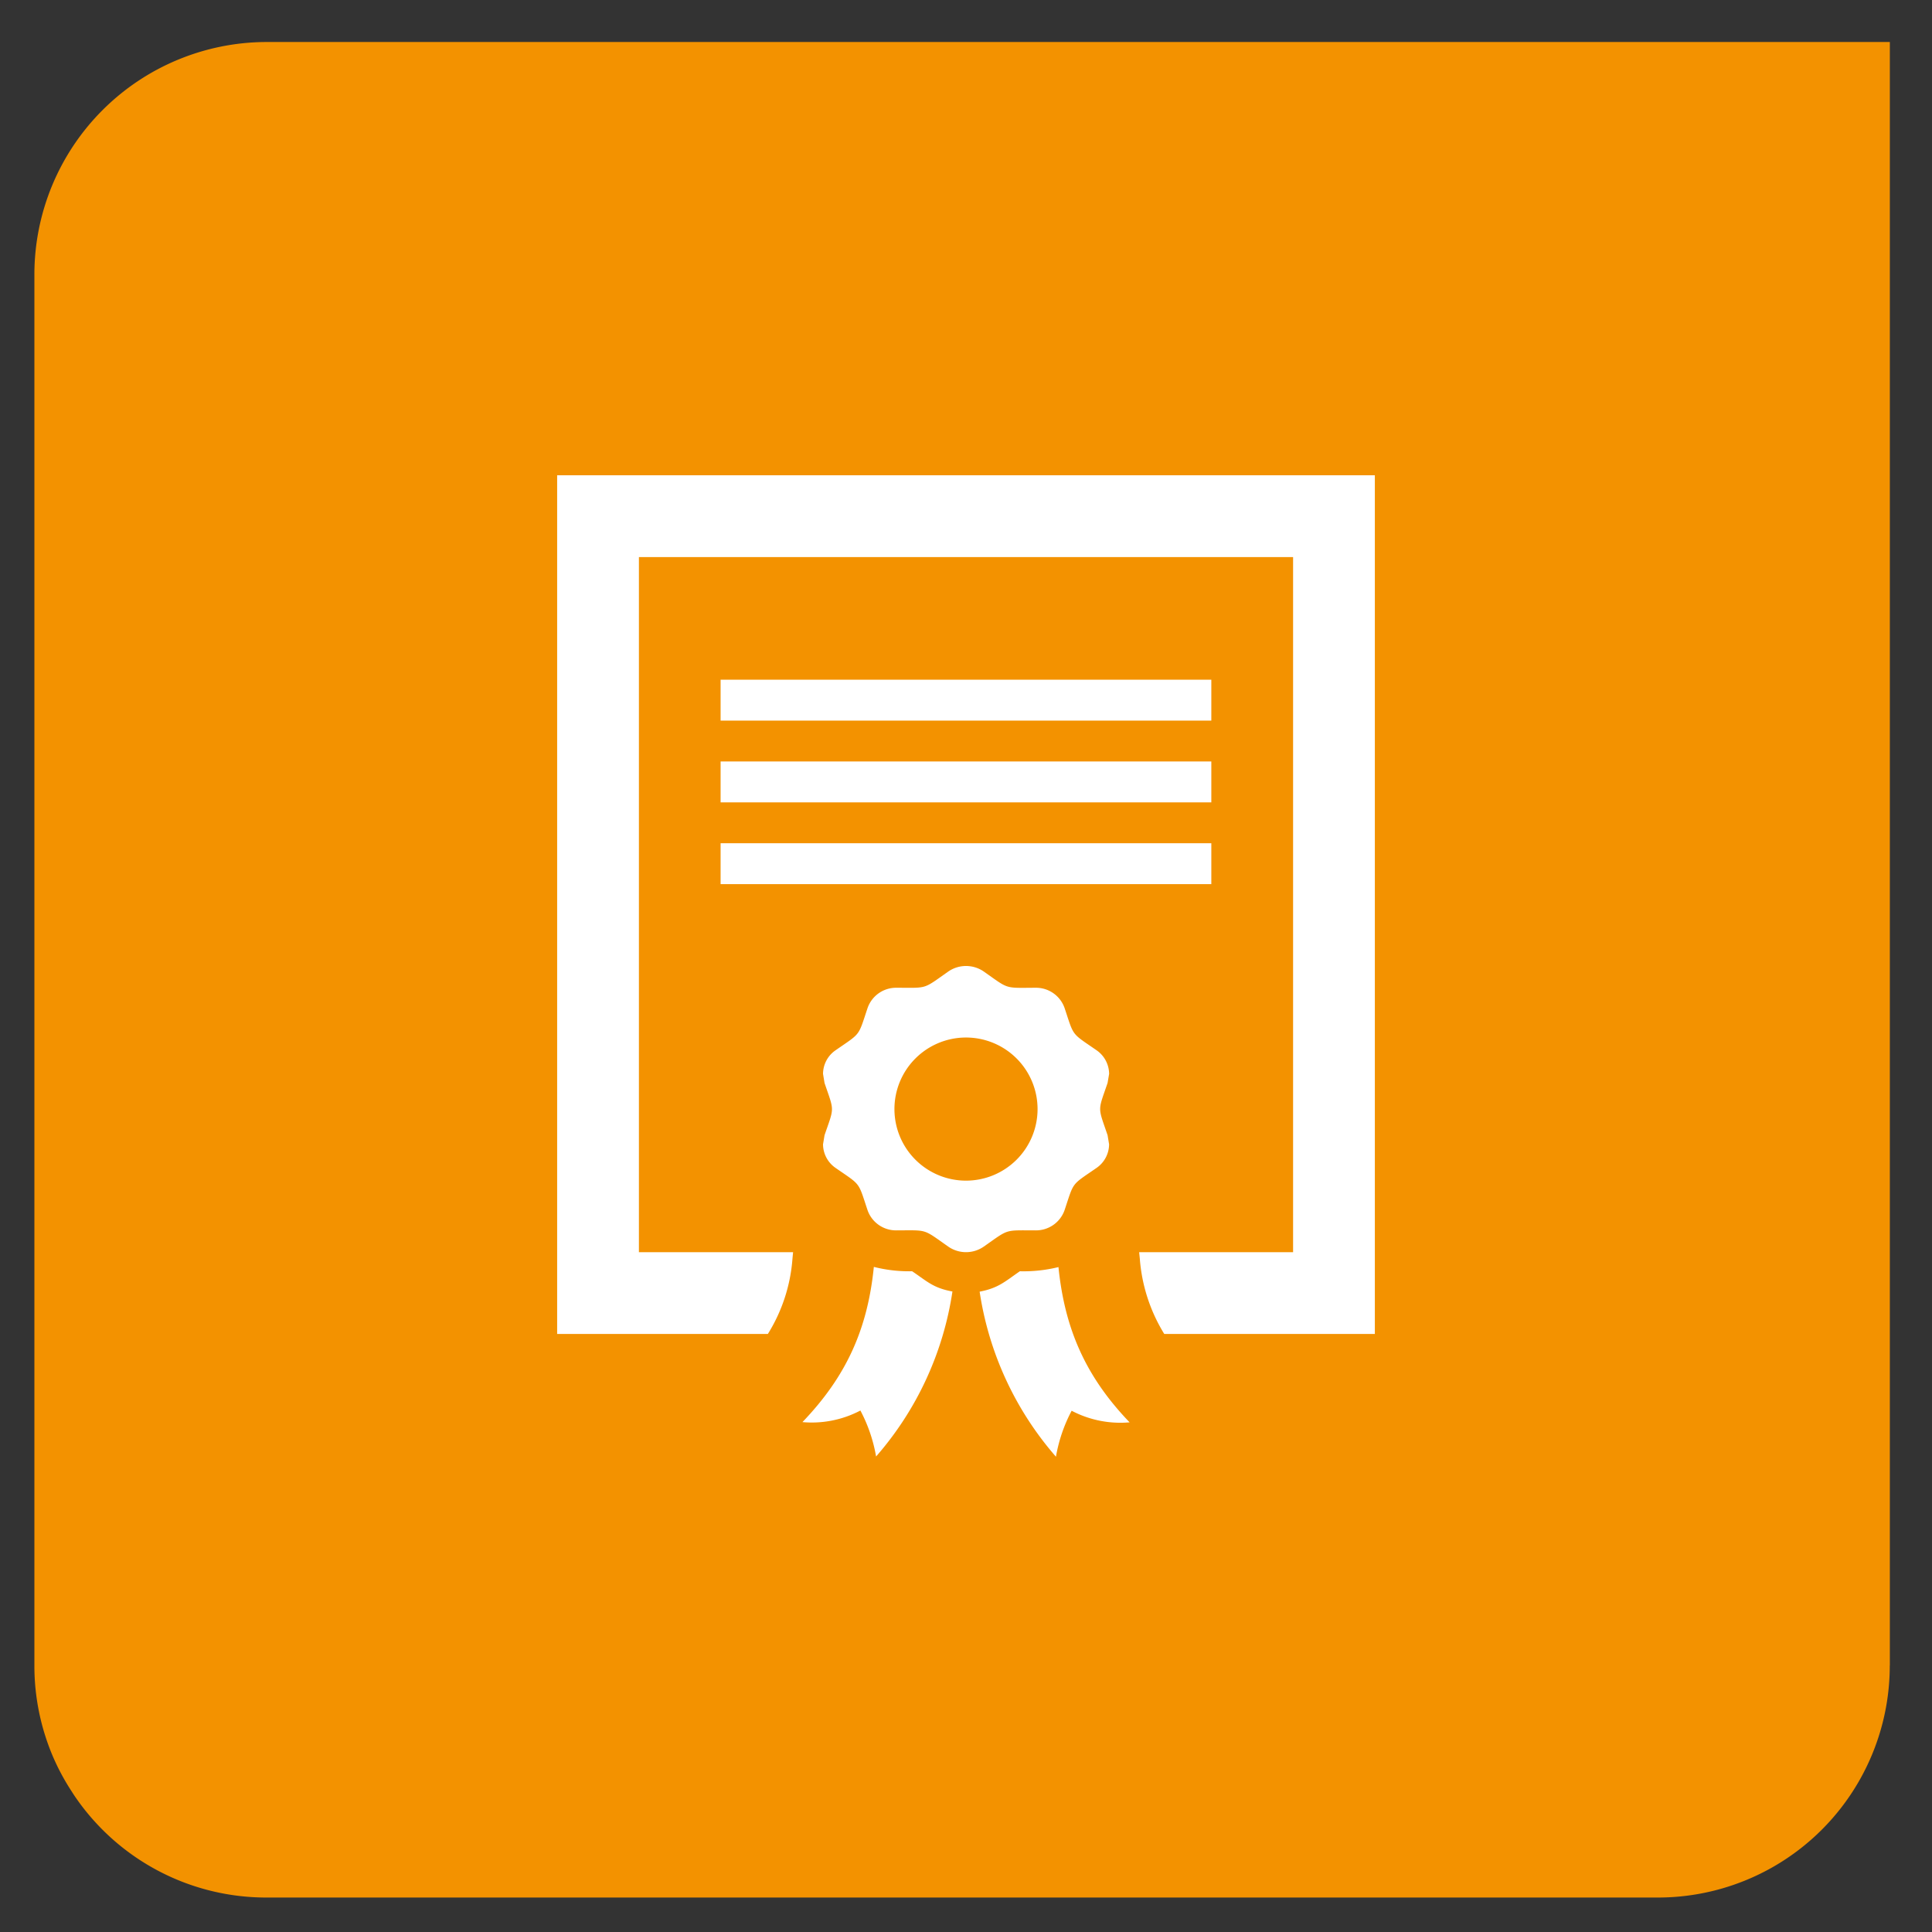
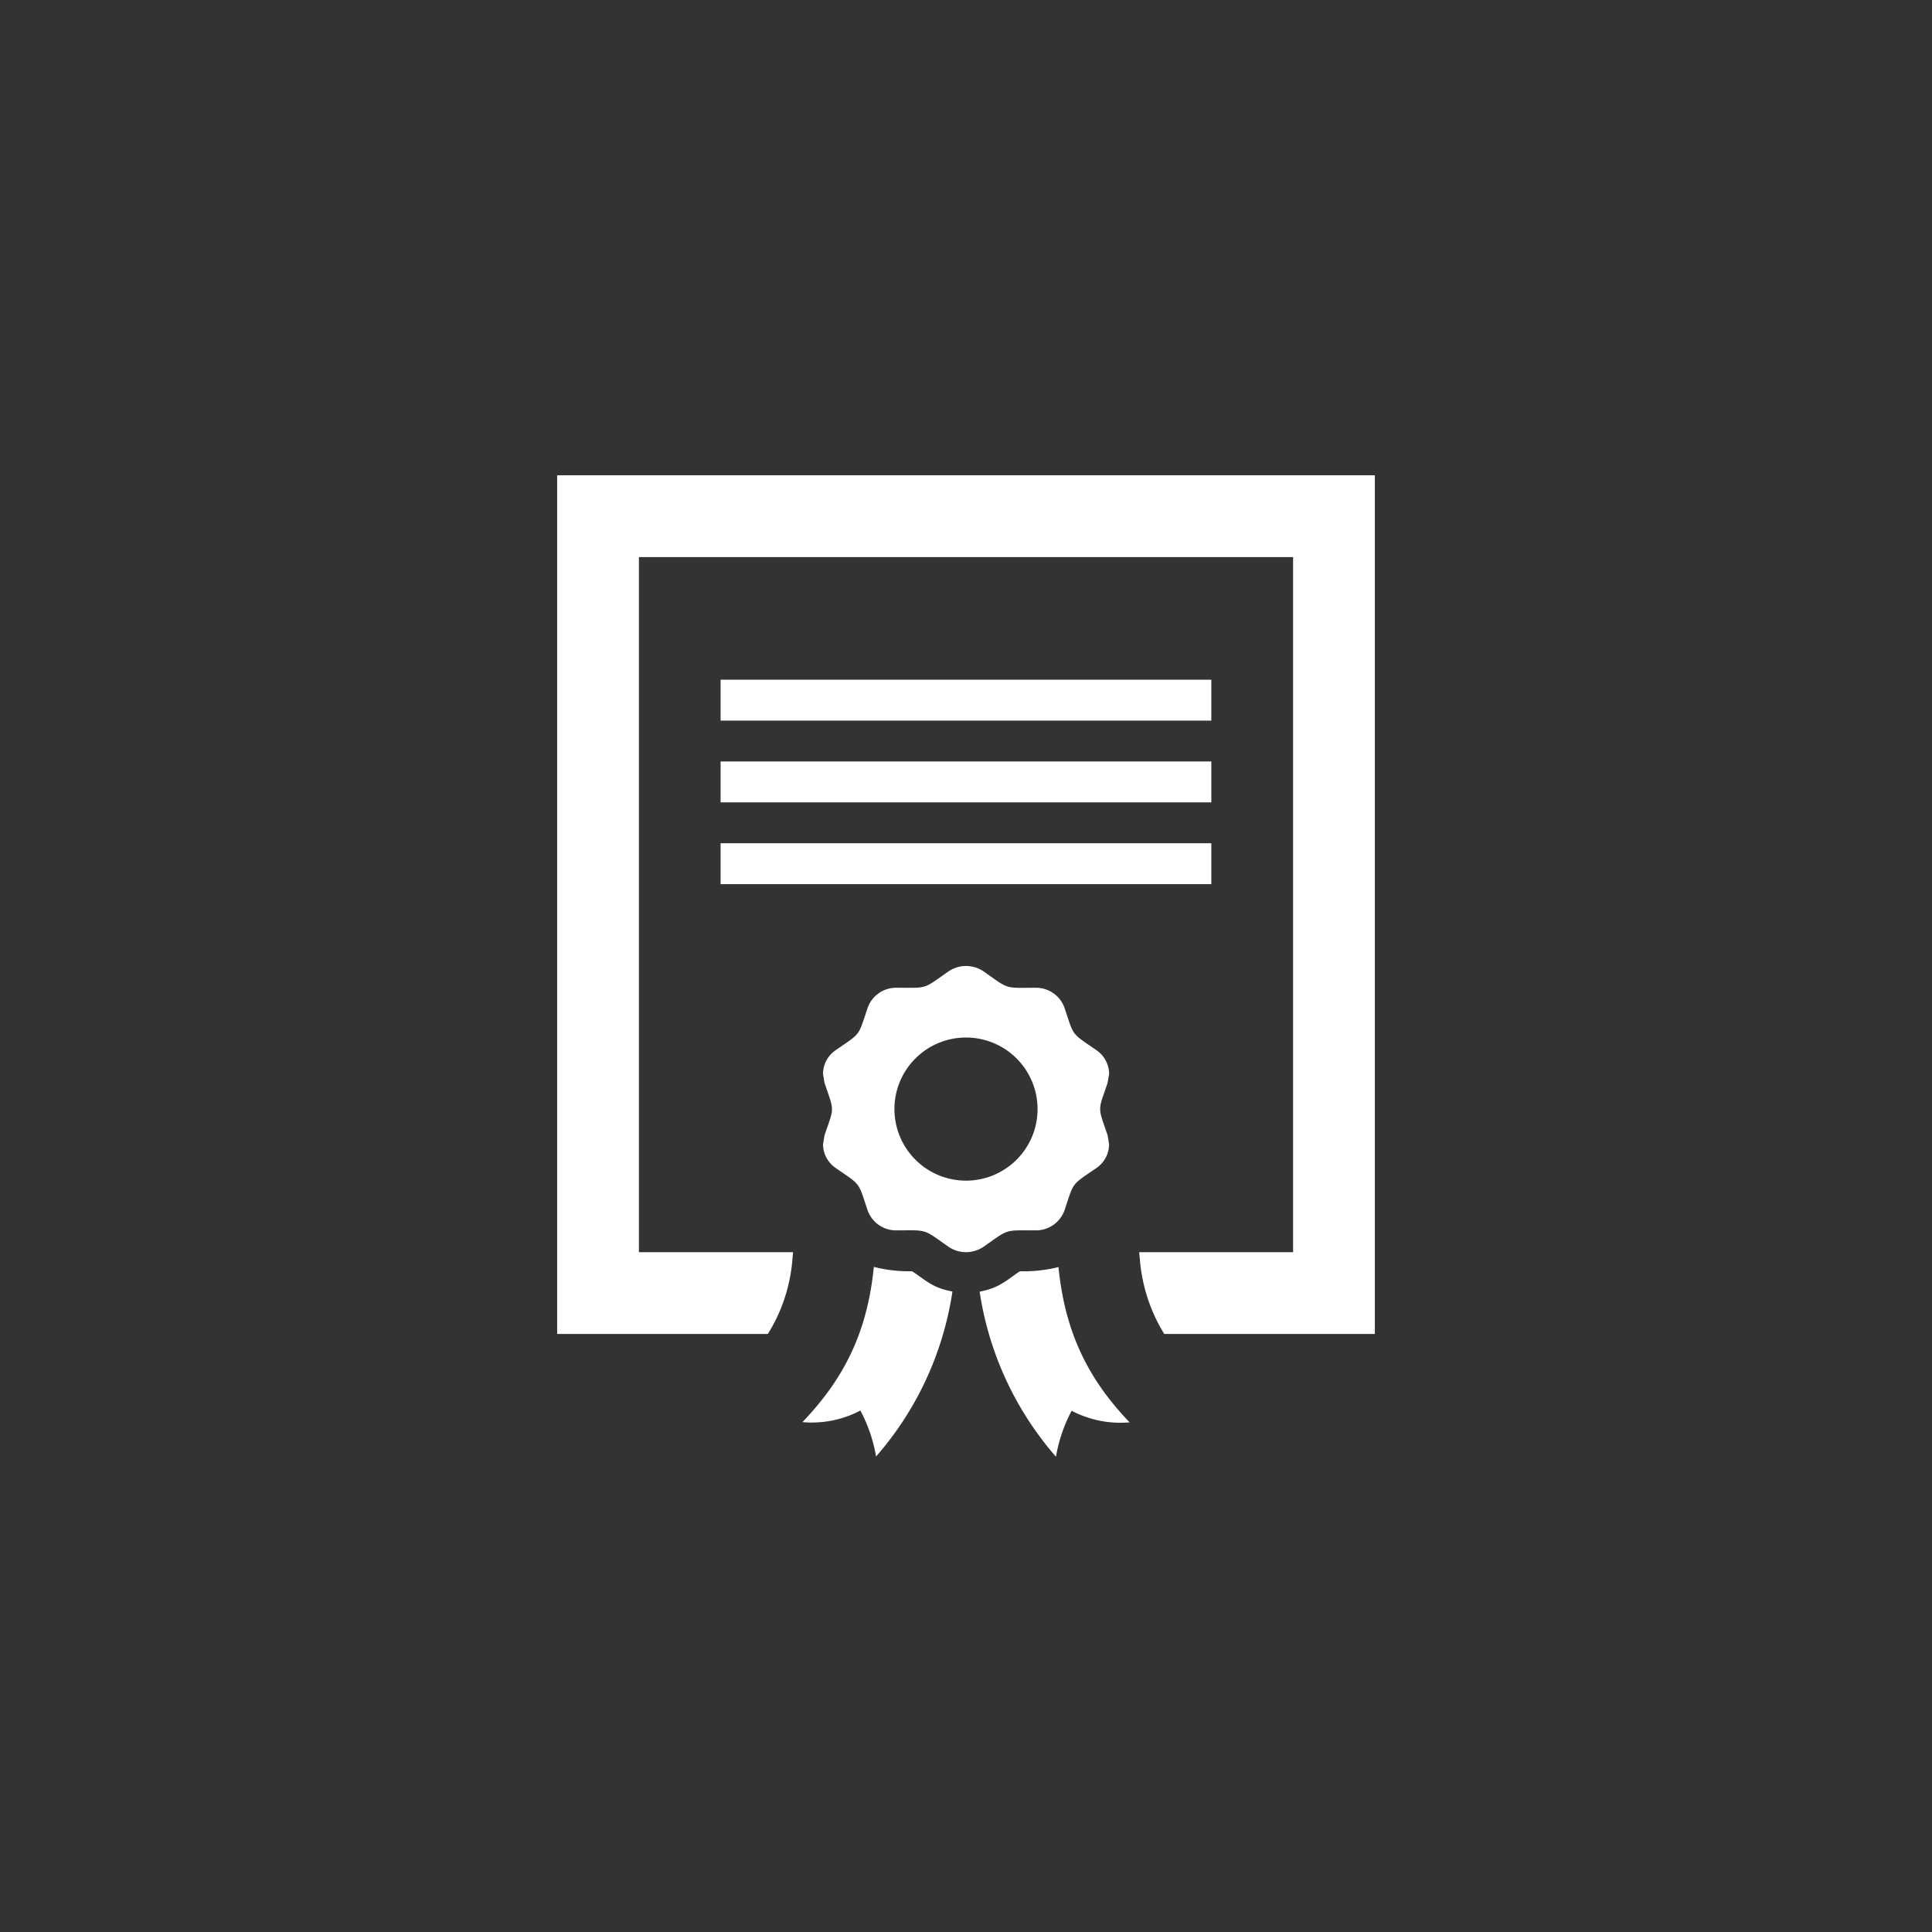
<svg xmlns="http://www.w3.org/2000/svg" id="Ebene_1" data-name="Ebene 1" viewBox="0 0 500 500">
  <rect x="0" y="0" width="500" height="500" fill="#333333" stroke="none" />
  <defs>
    <style>.cls-1{fill:none;}.cls-2{clip-path:url(#clip-path);}.cls-3{fill:#f39200;}.cls-4{fill:#fff;}</style>
    <clipPath id="clip-path">
-       <rect class="cls-1" x="8.87" y="10.87" width="480.22" height="480.22" />
-     </clipPath>
+       </clipPath>
  </defs>
  <title>Alle-Icons-export</title>
  <g class="cls-2">
-     <path class="cls-3" d="M489.09,431.06h0V10.87H68.9a60.2,60.2,0,0,0-60,60V431.06a59.83,59.83,0,0,0,4.81,23.56,59,59,0,0,0,4.71,8.8c.4.62.8,1.26,1.23,1.87A59.91,59.91,0,0,0,68.9,491.08H429.07a60,60,0,0,0,60-60" />
-   </g>
+     </g>
  <path class="cls-4" d="M286.64,280.27c-2.55,7.46-2.56,6,0,13.51l.39,2.36a7.47,7.47,0,0,1-3.25,6.12c-6.65,4.6-5.77,3.43-8.27,10.93a7.84,7.84,0,0,1-7.49,5.23h0c-8.19,0-6.77-.46-13.39,4.18a8.06,8.06,0,0,1-9.25,0c-6.62-4.64-5.19-4.2-13.39-4.18h0a7.81,7.81,0,0,1-7.47-5.23c-2.5-7.51-1.65-6.34-8.27-10.93a7.47,7.47,0,0,1-3.25-6.12l.39-2.35c2.56-7.46,2.56-6,0-13.51l-.39-2.36a7.45,7.45,0,0,1,3.26-6.12c6.62-4.59,5.76-3.43,8.27-10.93a7.81,7.81,0,0,1,7.47-5.24h0c8.17,0,6.73.5,13.39-4.18A8,8,0,0,1,250,250a8.08,8.08,0,0,1,4.63,1.45c6.62,4.65,5.19,4.21,13.39,4.18h0a7.83,7.83,0,0,1,7.49,5.24c2.5,7.49,1.62,6.33,8.27,10.93a7.52,7.52,0,0,1,3.26,6.12ZM268.52,287A18.52,18.52,0,1,0,250,305.55,18.52,18.52,0,0,0,268.52,287Zm-32.46,42a37,37,0,0,1-9.91-1.13c-1.63,16.23-7.2,28.41-18.48,40.17a27,27,0,0,0,15-3,39.85,39.85,0,0,1,4.06,11.9,83.67,83.67,0,0,0,19.76-42.7C241.48,333.31,240,331.65,236.06,329Zm27.88,0c-3.9,2.68-5.52,4.34-10.41,5.28A83.88,83.88,0,0,0,273.28,377a39.85,39.85,0,0,1,4.06-11.9,27.11,27.11,0,0,0,15,3c-11.26-11.73-16.77-24-18.41-40.18A37.68,37.68,0,0,1,263.94,329ZM144.19,123V345.23h54.53a42.8,42.8,0,0,0,6.37-19.48l.16-1.69h-39.9V144.18h169.3V324.06H294.81l.17,1.65a43.26,43.26,0,0,0,6.33,19.52h54.5V123Zm169.3,52.91h-127v10.58h127Zm0,21.16h-127v10.58h127Zm0,21.16h-127v10.58h127Z" />
</svg>